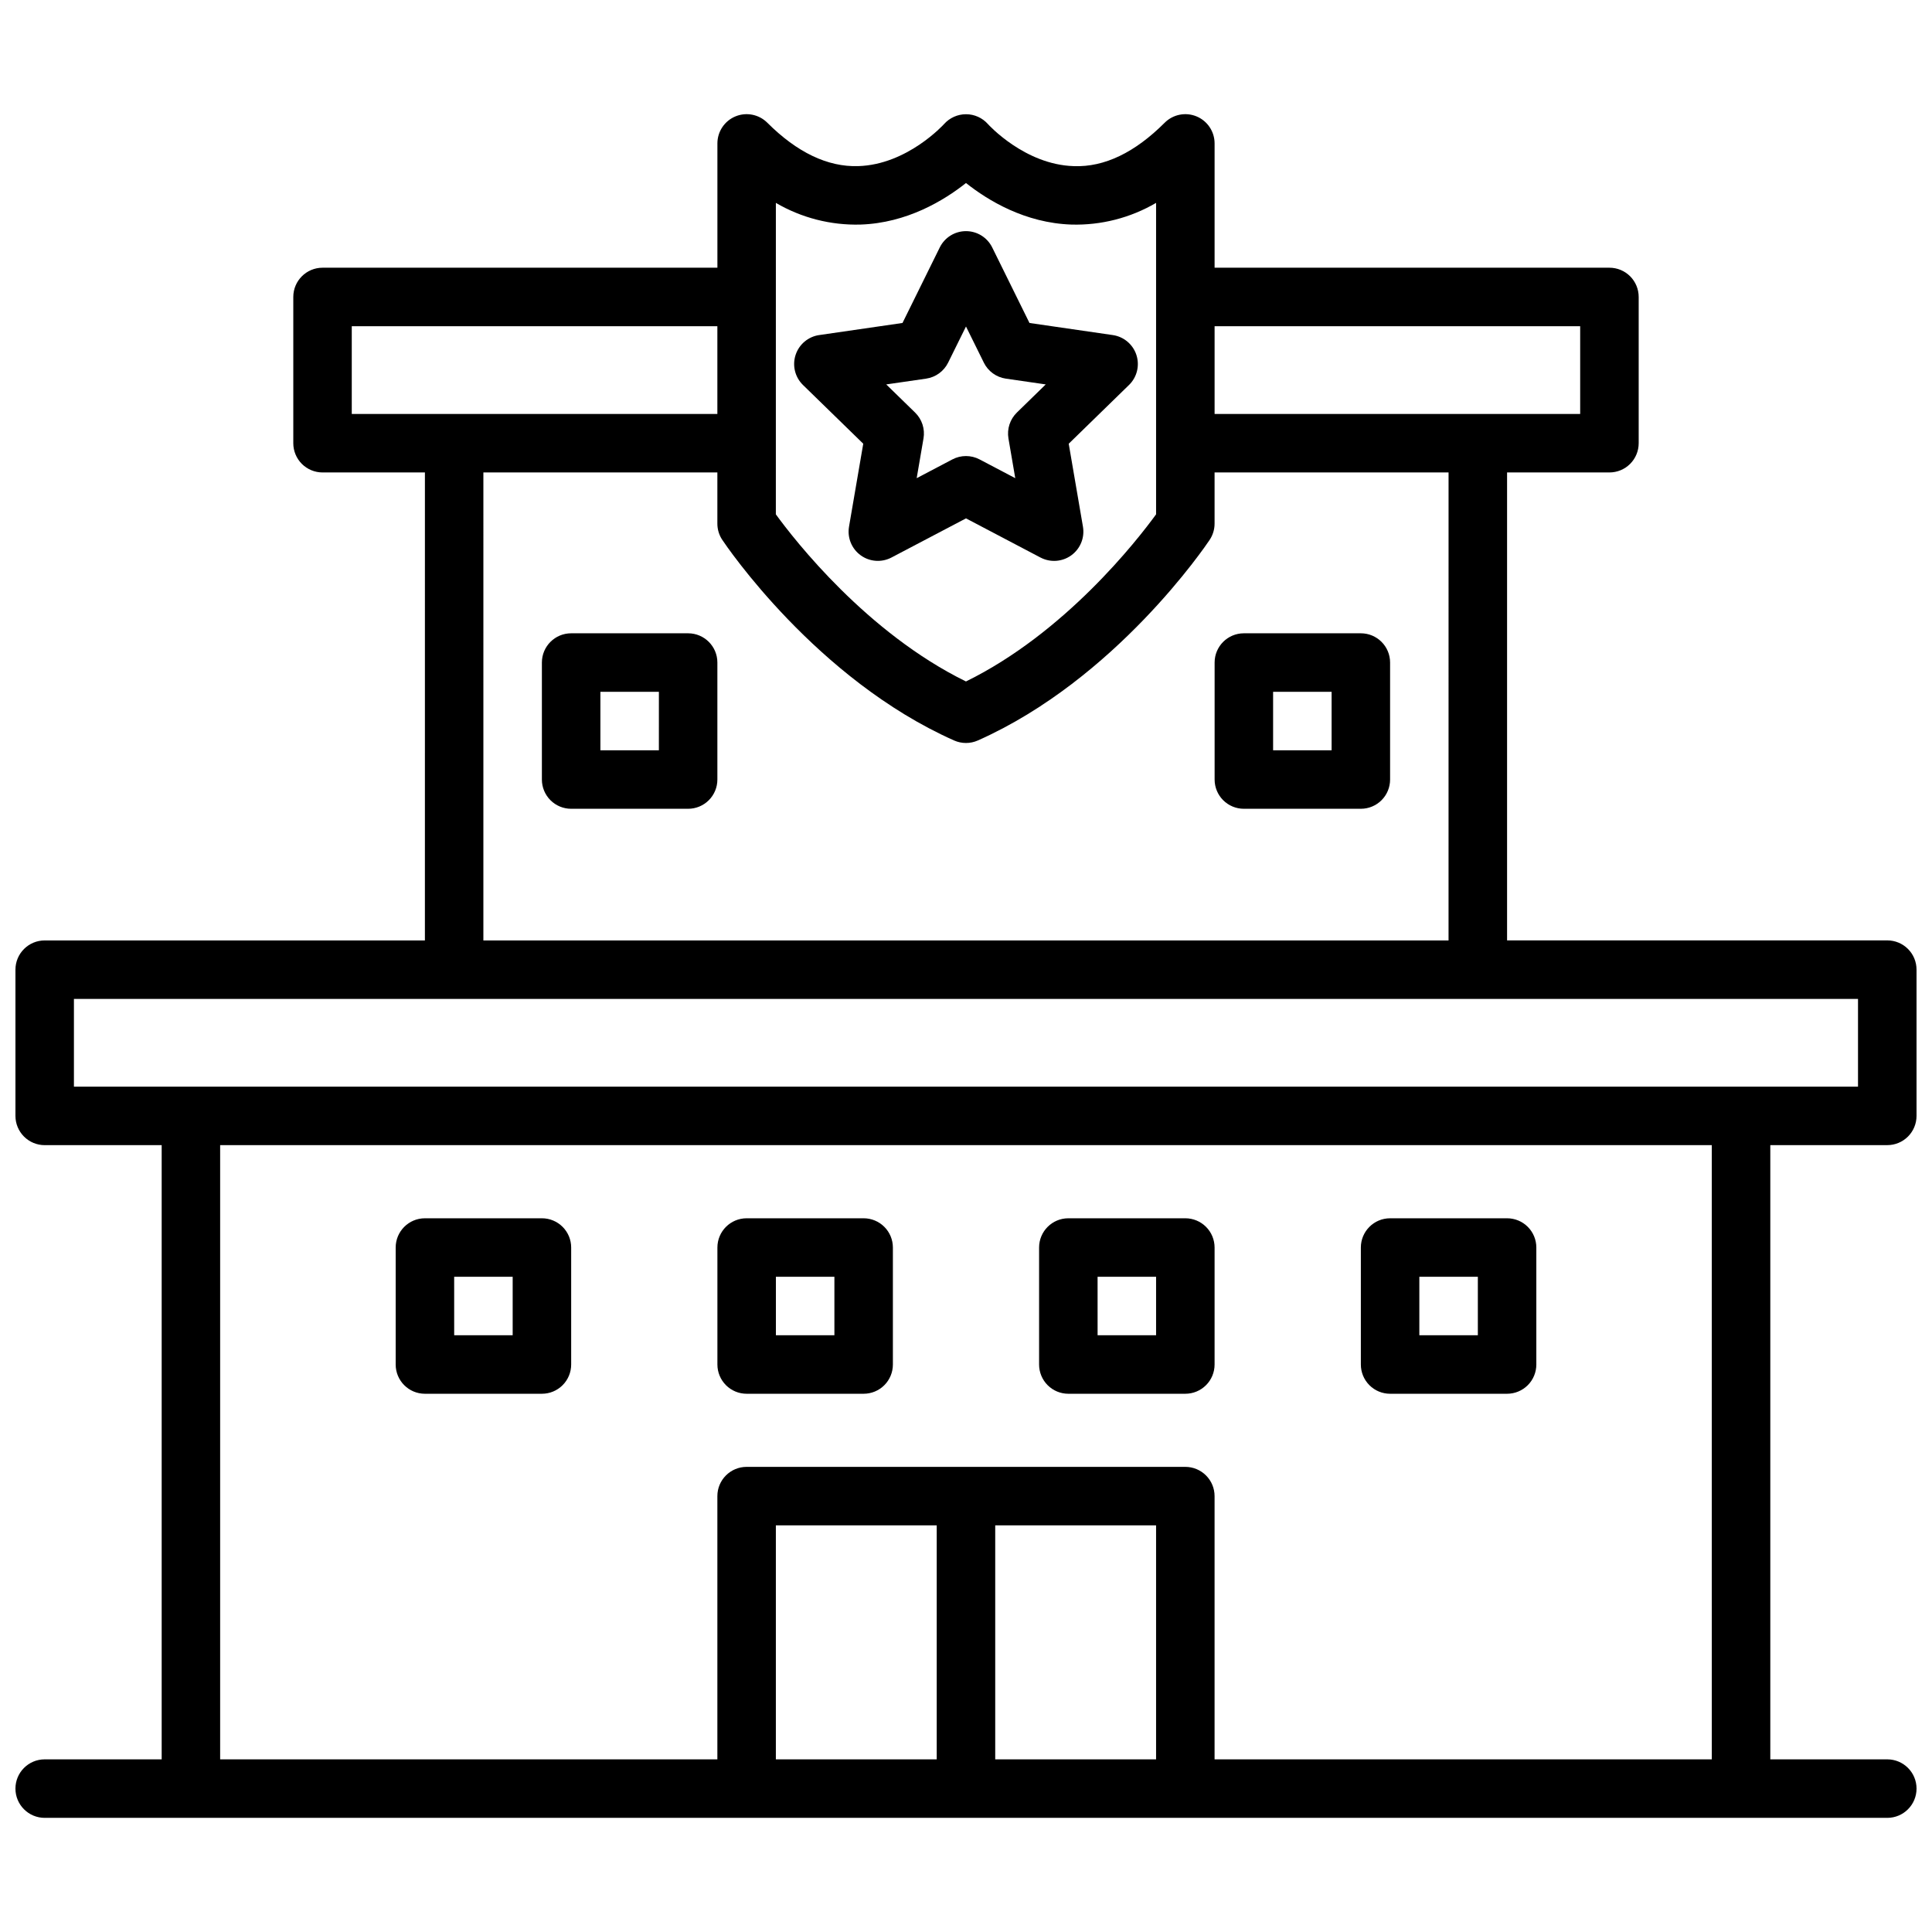
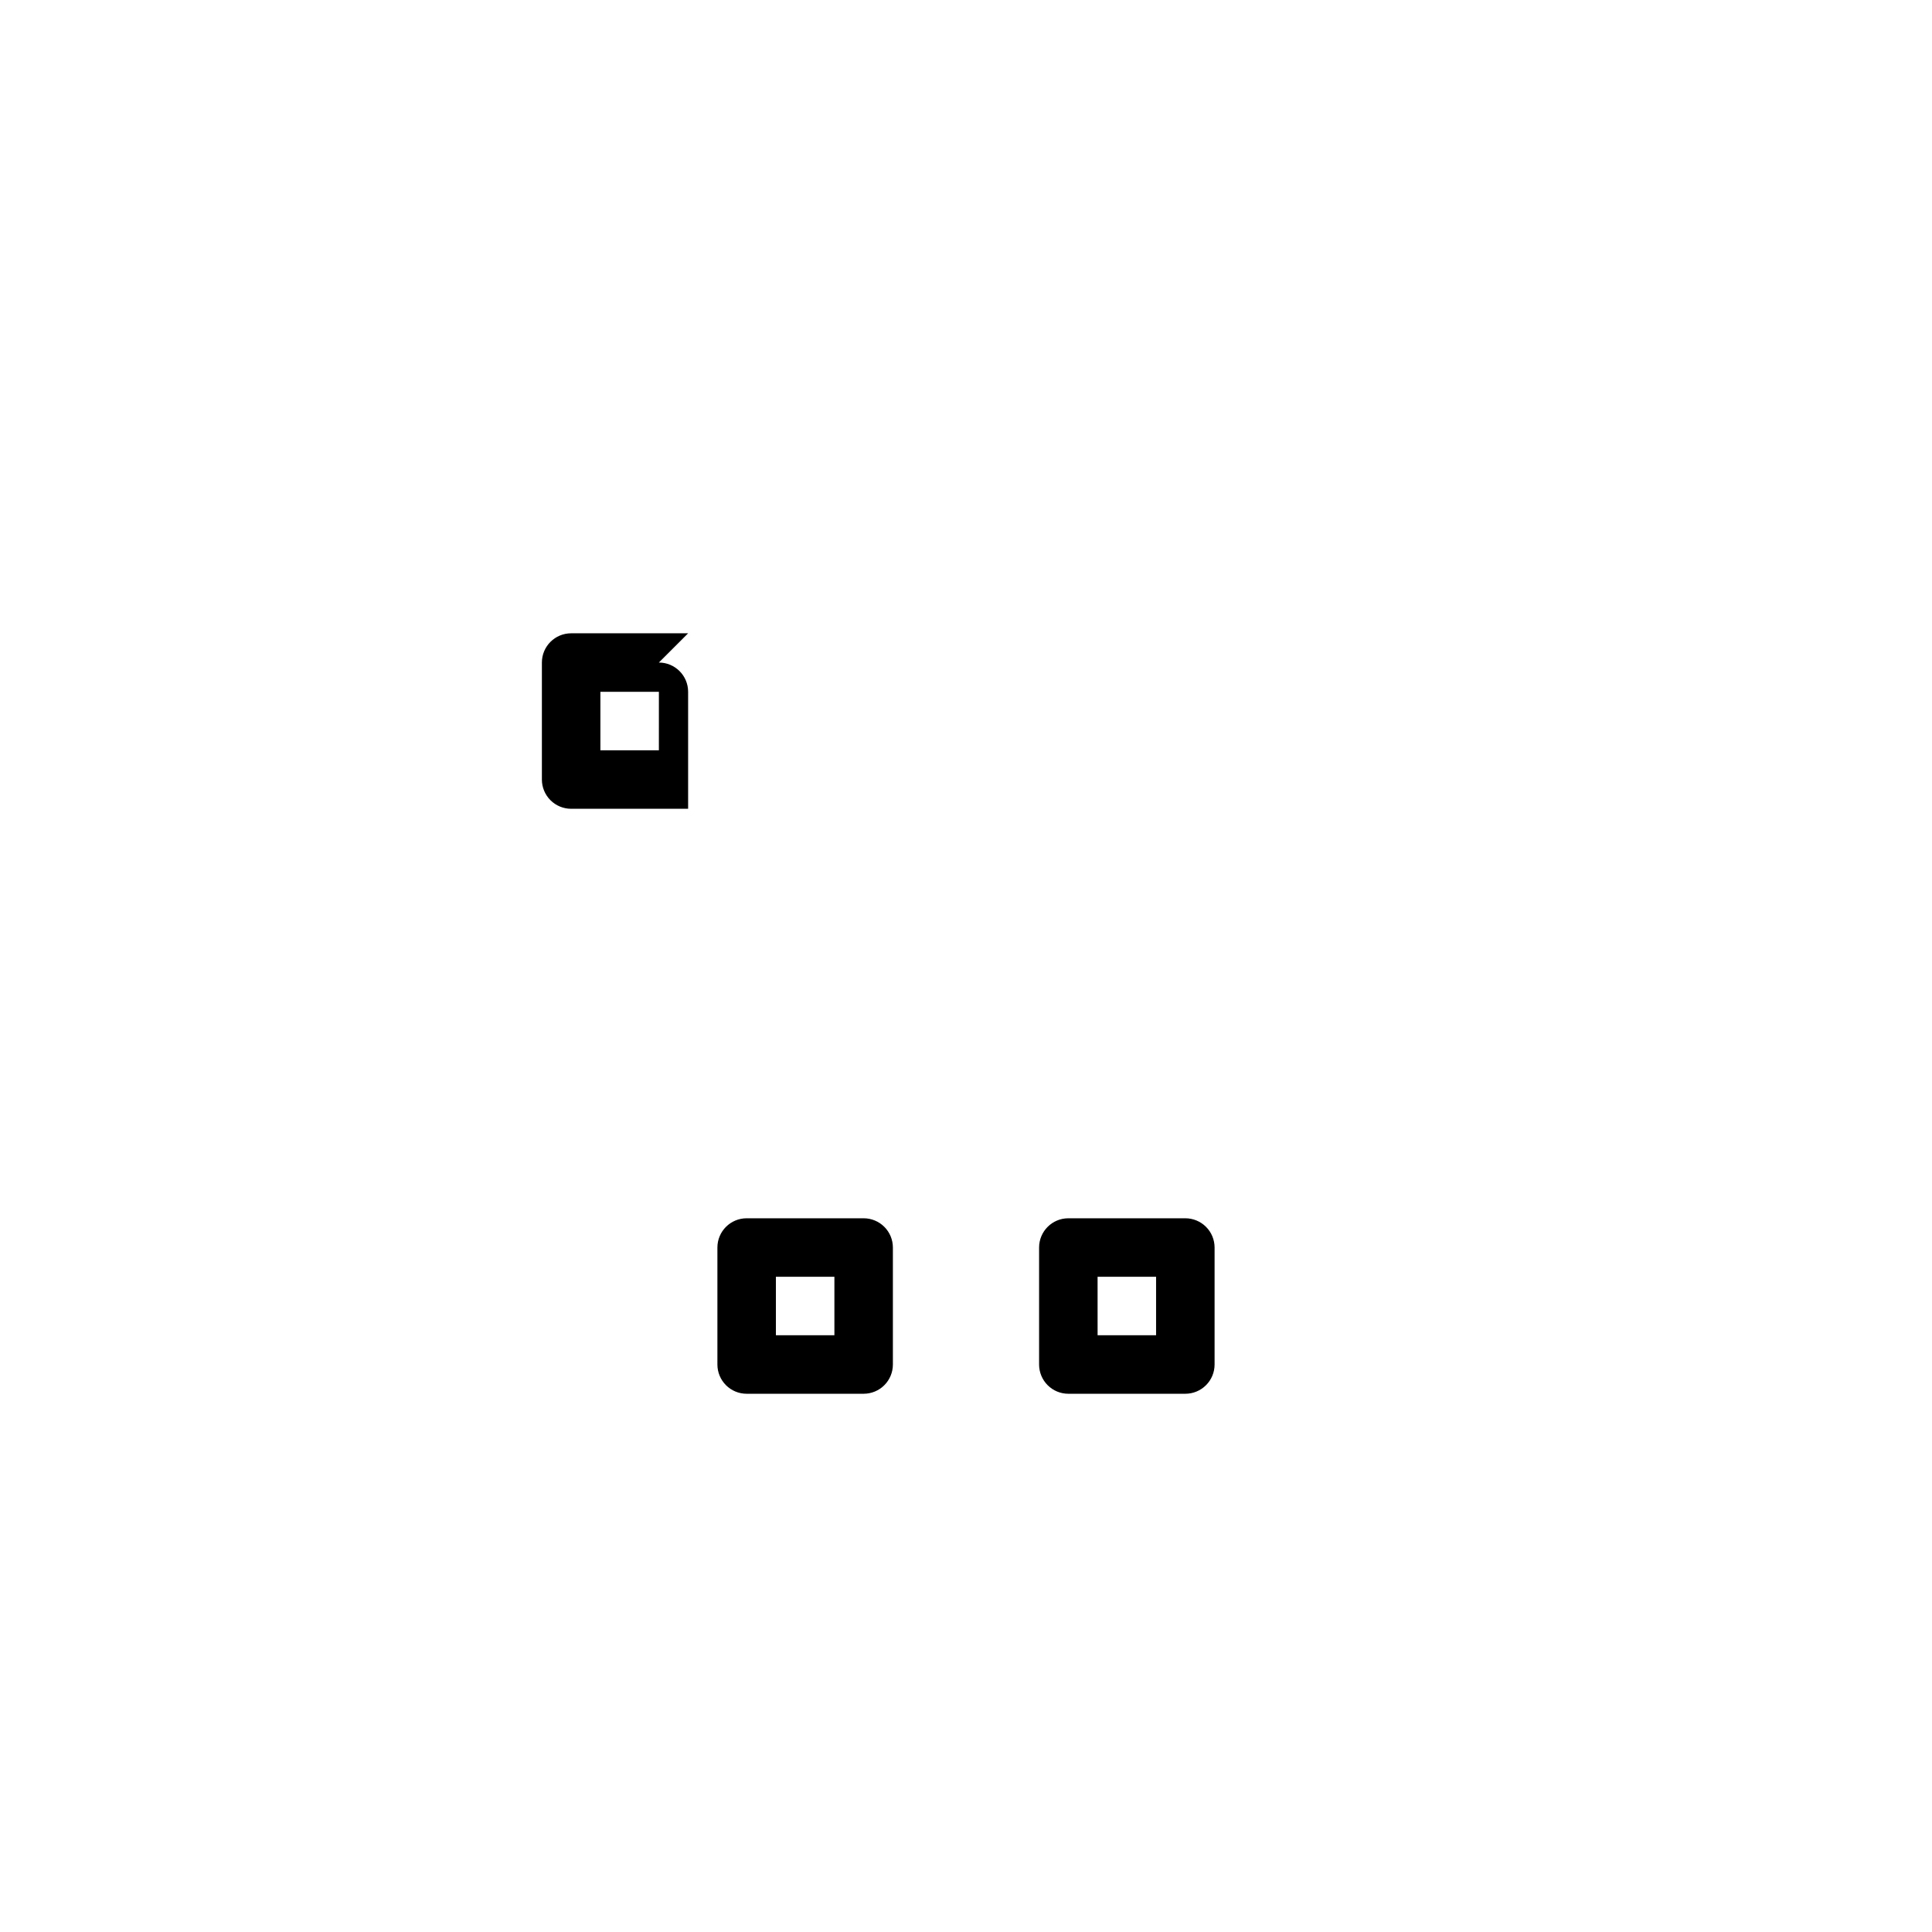
<svg xmlns="http://www.w3.org/2000/svg" width="800px" height="800px" version="1.1" viewBox="144 144 512 512">
  <defs>
    <clipPath id="a">
-       <path d="m148.09 174h503.81v452h-503.81z" />
-     </clipPath>
+       </clipPath>
  </defs>
-   <path d="m372.77 261.59-3.773 21.992h0.004c-0.5 2.91 0.699 5.848 3.086 7.578 2.383 1.734 5.547 1.961 8.16 0.59l19.75-10.375 19.75 10.383v-0.004c2.609 1.371 5.773 1.145 8.16-0.59 2.387-1.73 3.582-4.668 3.086-7.578l-3.773-21.992 15.98-15.574v0.004c2.113-2.062 2.871-5.141 1.961-7.949-0.914-2.805-3.34-4.852-6.258-5.277l-22.082-3.207-9.875-20.012c-1.305-2.648-4-4.324-6.949-4.324-2.953 0-5.648 1.676-6.953 4.324l-9.875 20.012-22.082 3.207v-0.004c-2.918 0.426-5.344 2.473-6.254 5.277-0.914 2.809-0.152 5.887 1.957 7.949zm16.66-17.246c2.523-0.367 4.707-1.953 5.836-4.242l4.731-9.578 4.731 9.578h-0.004c1.129 2.289 3.312 3.875 5.836 4.242l10.57 1.531-7.648 7.457c-1.824 1.781-2.66 4.348-2.231 6.863l1.805 10.527-9.457-4.973h0.004c-2.258-1.188-4.957-1.188-7.215 0l-9.457 4.973 1.805-10.527h0.004c0.43-2.516-0.402-5.082-2.231-6.863l-7.648-7.457z" />
  <g clip-path="url(#a)">
    <path d="m644.15 447.47c2.055 0 4.027-0.816 5.481-2.269 1.453-1.453 2.269-3.426 2.269-5.481v-38.758c0-2.055-0.816-4.027-2.269-5.481-1.453-1.453-3.426-2.269-5.481-2.269h-100.76v-124.01h27.129c2.055 0 4.027-0.816 5.481-2.269s2.269-3.426 2.269-5.481v-38.754c0-2.059-0.816-4.027-2.269-5.484-1.453-1.453-3.426-2.269-5.481-2.269h-104.64v-32.941c0-3.133-1.891-5.961-4.785-7.16-2.898-1.199-6.231-0.535-8.445 1.68-7.863 7.863-15.945 11.809-24.074 11.5-13.008-0.371-22.676-11.039-22.746-11.125-1.469-1.664-3.582-2.625-5.805-2.629h-0.035c-2.215 0.004-4.324 0.949-5.801 2.602-0.098 0.109-9.762 10.777-22.77 11.148-8.09 0.258-16.211-3.641-24.074-11.5l0.004 0.004c-2.219-2.215-5.551-2.879-8.449-1.68-2.894 1.199-4.781 4.027-4.781 7.16v32.941h-104.64c-4.281 0-7.754 3.473-7.754 7.754v38.754c0 2.055 0.816 4.027 2.269 5.481 1.457 1.453 3.426 2.269 5.484 2.269h27.129l-0.004 124.02h-100.76c-4.277 0-7.75 3.469-7.75 7.746v38.754c0 2.059 0.816 4.027 2.269 5.481 1.453 1.457 3.426 2.273 5.481 2.273h31.004v162.77h-31.004c-4.281 0-7.75 3.473-7.75 7.75 0 4.281 3.469 7.754 7.75 7.754h488.31c4.281 0 7.75-3.473 7.75-7.754 0-4.277-3.469-7.75-7.75-7.75h-31.004v-162.77zm-81.387-217.02v23.25h-96.883v-23.25zm-213.15-32.684c6.793 3.973 14.566 5.965 22.438 5.746 12.281-0.41 22.121-6.387 27.945-11.012 5.828 4.625 15.664 10.605 27.945 11.012 7.867 0.219 15.641-1.773 22.434-5.746v82.539c-5.019 6.894-24.109 31.402-50.383 44.289-26.273-12.891-45.363-37.391-50.383-44.289zm-112.39 32.684h96.887v23.25h-96.887zm34.879 38.754h62.008v13.566-0.004c0 1.531 0.449 3.027 1.301 4.301 1 1.504 24.918 36.938 61.434 53.164 2.004 0.891 4.293 0.891 6.297 0 36.512-16.227 60.43-51.66 61.434-53.164h-0.004c0.852-1.273 1.305-2.769 1.305-4.301v-13.562h62.008l-0.004 124.02h-255.78zm-108.51 139.52h472.8v23.254h-472.8zm186.02 201.52v-62.008h42.629v62.008zm58.133 0v-62.008h42.629v62.008zm189.9 0h-131.77v-69.758c0-2.055-0.816-4.027-2.273-5.481-1.453-1.453-3.422-2.269-5.481-2.269h-116.26c-4.281 0-7.75 3.469-7.75 7.75v69.758h-131.77v-162.77h395.3z" />
  </g>
  <path d="m341.87 513.36h31.004c2.055 0 4.027-0.816 5.481-2.269 1.453-1.453 2.269-3.426 2.269-5.481v-31.004c0-2.055-0.816-4.027-2.269-5.481-1.453-1.453-3.426-2.269-5.481-2.269h-31.004c-4.281 0-7.75 3.469-7.75 7.75v31.004c0 2.055 0.816 4.027 2.269 5.481 1.453 1.453 3.426 2.269 5.481 2.269zm7.75-31.004h15.504v15.504h-15.504z" />
-   <path d="m326.36 311.83h-31c-4.281 0-7.754 3.469-7.754 7.75v31.004c0 2.055 0.816 4.027 2.269 5.481 1.457 1.453 3.426 2.269 5.484 2.269h31.004-0.004c2.059 0 4.027-0.816 5.481-2.269 1.457-1.453 2.273-3.426 2.273-5.481v-31.004c0-4.281-3.473-7.75-7.754-7.75zm-7.75 31.004h-15.5v-15.5h15.504z" />
-   <path d="m504.64 311.83h-31.004c-4.281 0-7.75 3.469-7.75 7.75v31.004c0 2.055 0.816 4.027 2.269 5.481s3.426 2.269 5.481 2.269h31.004c2.055 0 4.027-0.816 5.481-2.269 1.453-1.453 2.269-3.426 2.269-5.481v-31.004c0-4.281-3.469-7.75-7.75-7.75zm-7.75 31.004h-15.504v-15.5h15.504z" />
-   <path d="m256.61 513.36h31.004c2.059 0 4.027-0.816 5.481-2.269 1.457-1.453 2.273-3.426 2.273-5.481v-31.004c0-2.055-0.816-4.027-2.273-5.481-1.453-1.453-3.422-2.269-5.481-2.269h-31.004c-4.281 0-7.75 3.469-7.75 7.75v31.004c0 4.281 3.469 7.75 7.75 7.75zm7.75-31.004h15.504v15.504h-15.5z" />
+   <path d="m326.36 311.83h-31c-4.281 0-7.754 3.469-7.754 7.75v31.004c0 2.055 0.816 4.027 2.269 5.481 1.457 1.453 3.426 2.269 5.484 2.269h31.004-0.004v-31.004c0-4.281-3.473-7.75-7.754-7.75zm-7.75 31.004h-15.5v-15.5h15.504z" />
  <path d="m427.12 513.36h31.004c2.059 0 4.027-0.816 5.481-2.269 1.457-1.453 2.273-3.426 2.273-5.481v-31.004c0-2.055-0.816-4.027-2.273-5.481-1.453-1.453-3.422-2.269-5.481-2.269h-31.004c-4.277 0-7.75 3.469-7.75 7.75v31.004c0 2.055 0.816 4.027 2.269 5.481 1.453 1.453 3.426 2.269 5.481 2.269zm7.75-31.004h15.504v15.504h-15.5z" />
-   <path d="m512.39 513.36h31.004c2.055 0 4.027-0.816 5.481-2.269 1.453-1.453 2.269-3.426 2.269-5.481v-31.004c0-2.055-0.816-4.027-2.269-5.481s-3.426-2.269-5.481-2.269h-31.004c-4.281 0-7.75 3.469-7.75 7.75v31.004c0 2.055 0.816 4.027 2.269 5.481 1.453 1.453 3.426 2.269 5.481 2.269zm7.75-31.004h15.504v15.504h-15.504z" />
</svg>